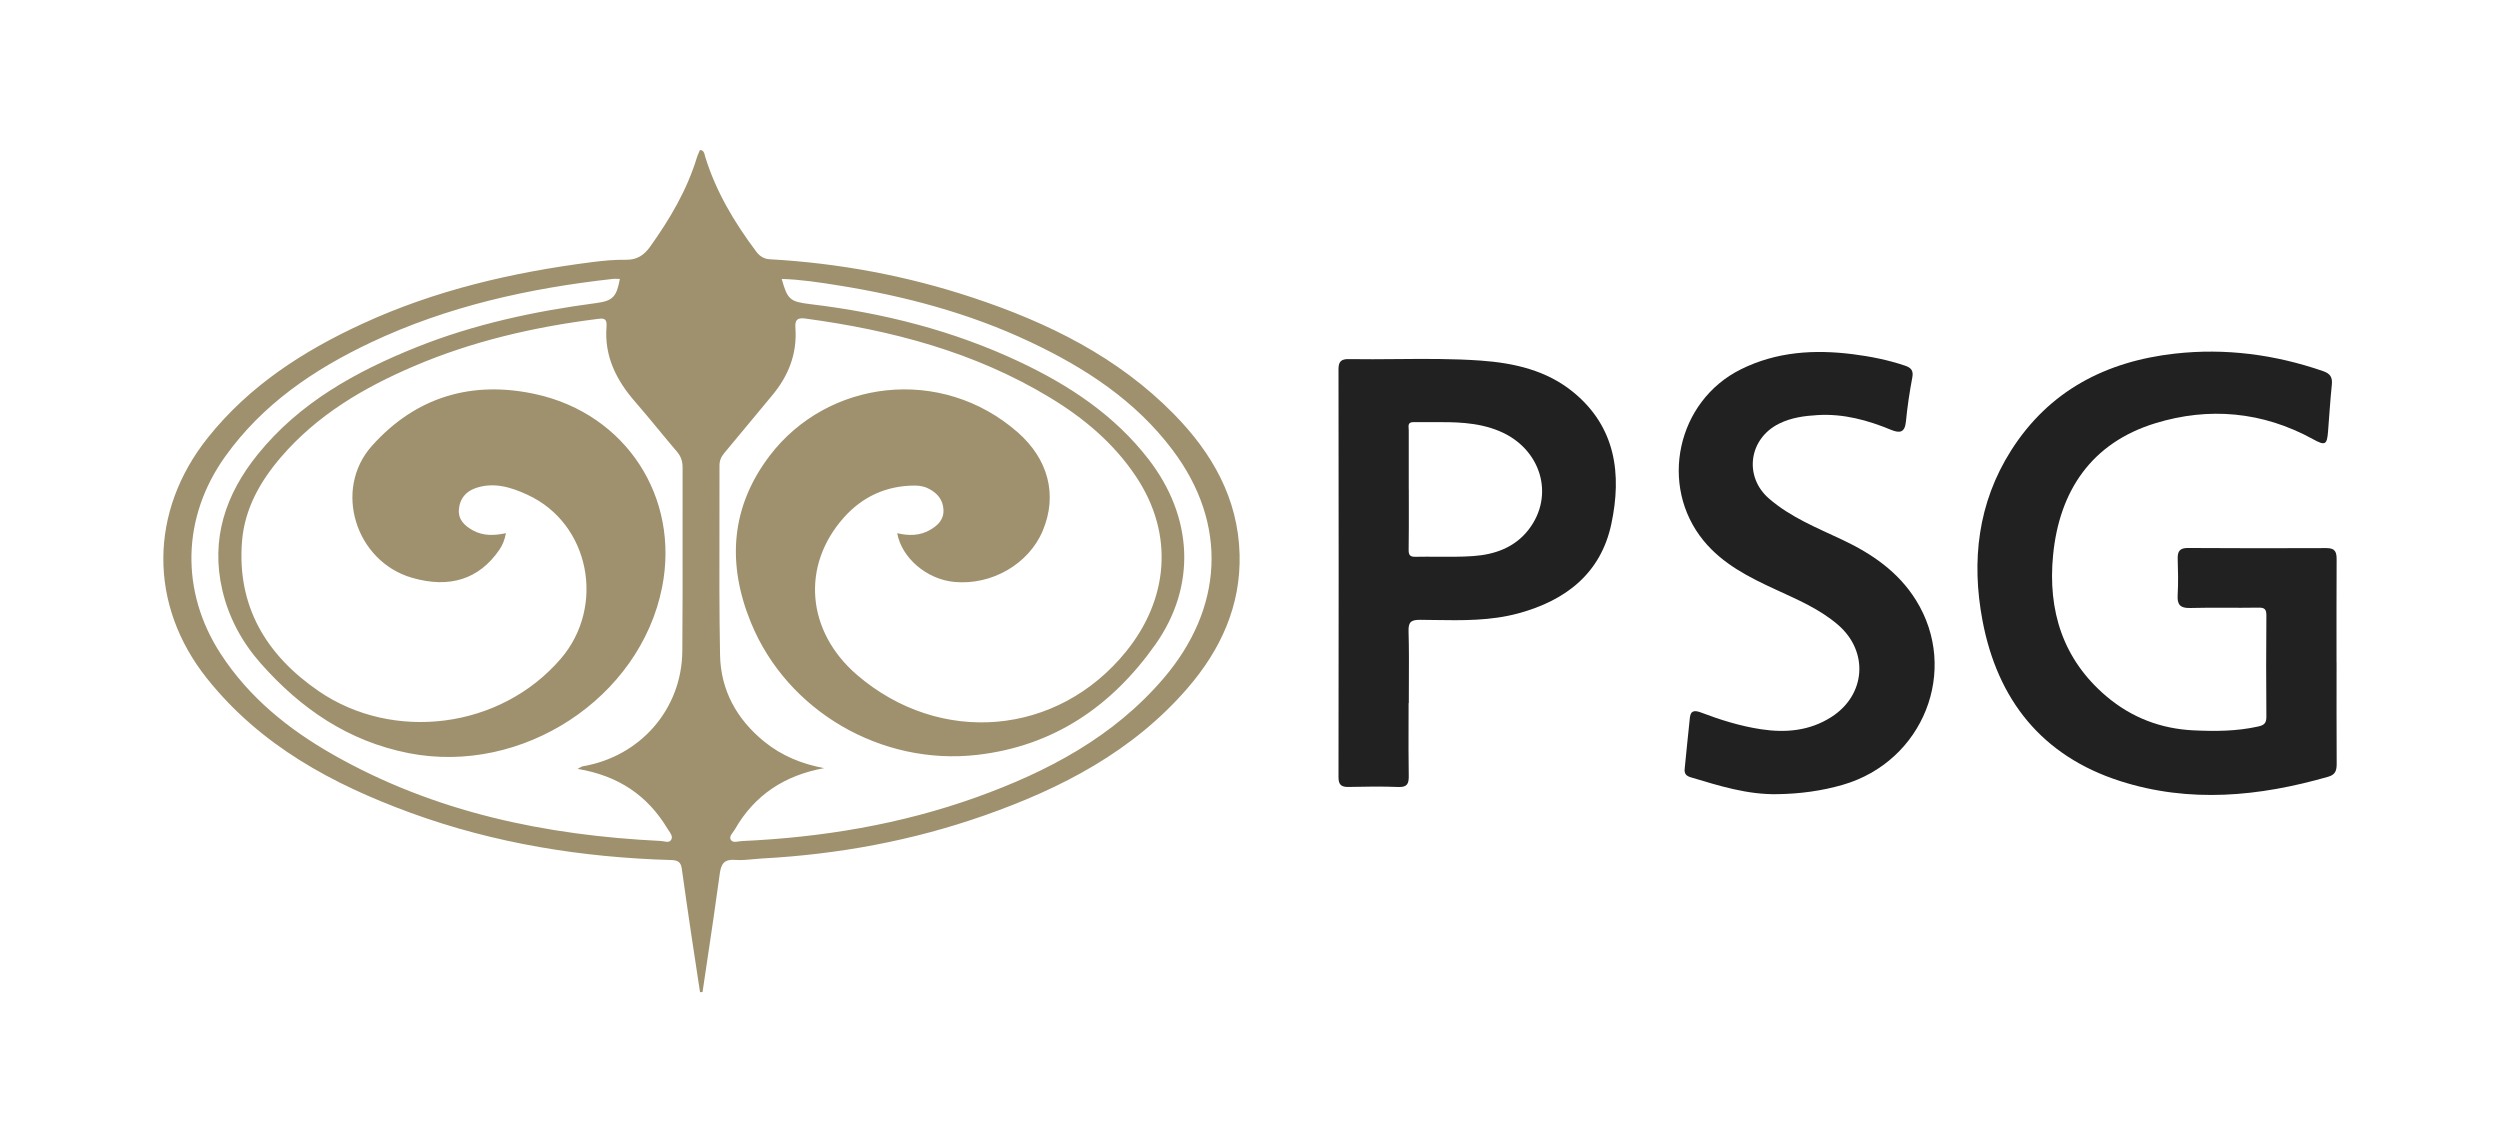
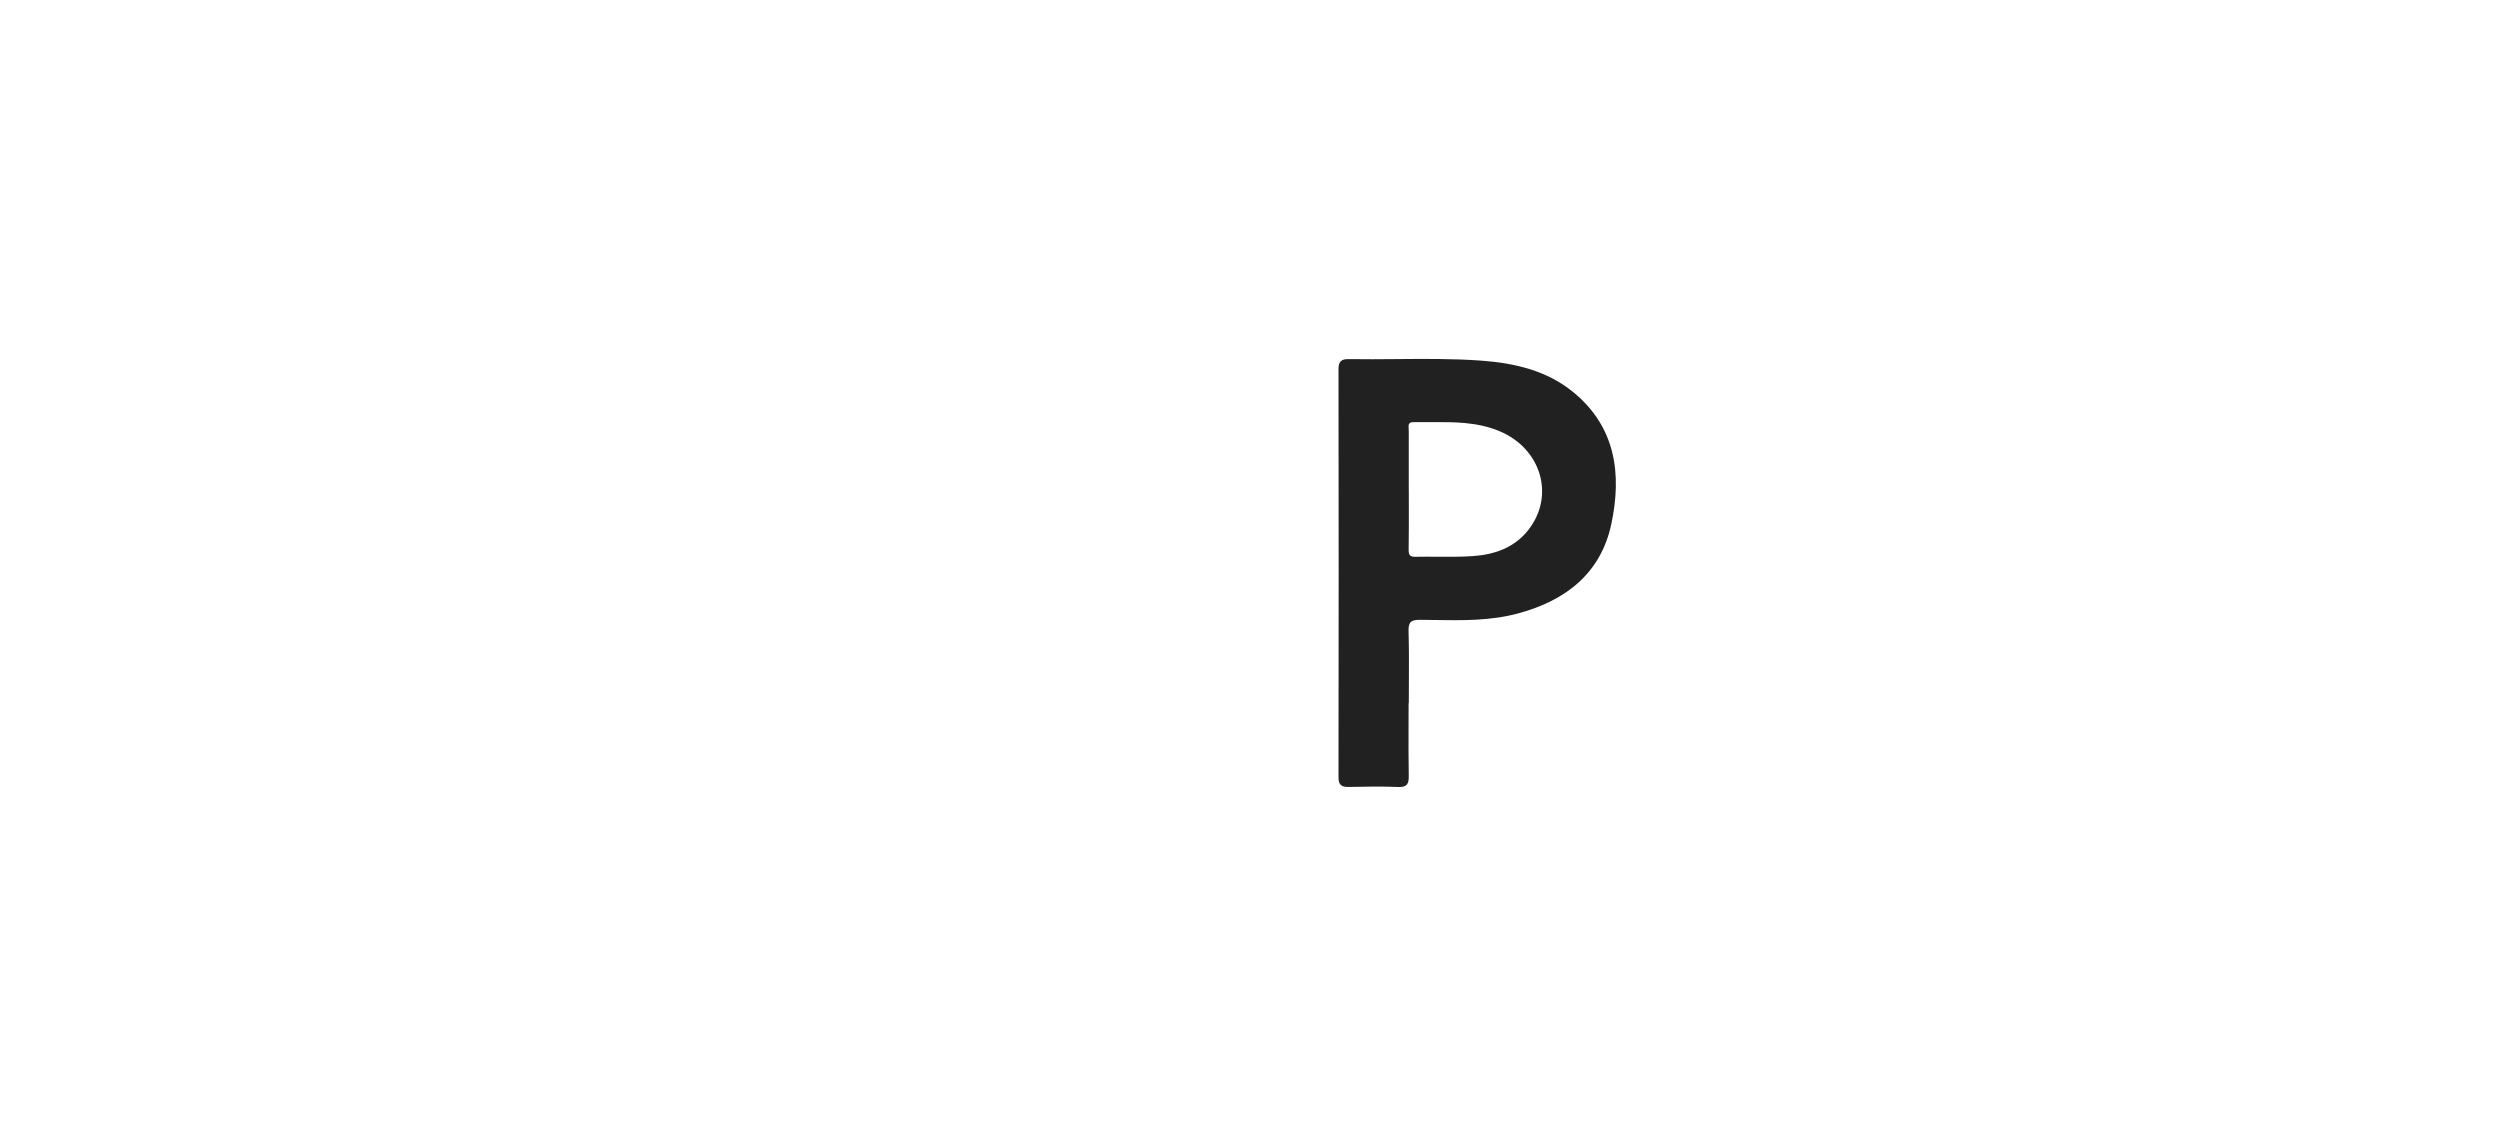
<svg xmlns="http://www.w3.org/2000/svg" width="750" height="342" viewBox="0 0 750 342" fill="none">
-   <path d="M700.973 198.695C700.973 208.818 700.942 218.94 701.004 229.063C701.004 231.029 700.712 232.381 698.5 233.01C677.779 238.97 656.889 241.013 636.03 234.316C612.574 226.79 599.226 209.939 594.741 186.131C591.377 168.251 593.359 150.879 603.297 135.196C614.679 117.24 631.744 108.423 652.434 106.088C667.626 104.383 682.449 106.349 696.903 111.326C699.161 112.109 699.775 113.246 699.545 115.458C699.068 120.127 698.777 124.828 698.408 129.513C698.101 133.491 697.502 133.737 693.938 131.771C678.808 123.445 662.618 122.017 646.475 127.009C627.505 132.876 617.797 147.192 615.923 166.562C614.31 183.135 618.811 197.805 631.975 208.941C639.501 215.3 648.287 218.649 658.102 219.109C664.569 219.417 671.02 219.386 677.426 217.957C679.238 217.558 679.929 216.959 679.914 215.008C679.822 204.886 679.837 194.763 679.914 184.641C679.914 182.782 679.407 182.26 677.533 182.291C670.713 182.414 663.878 182.214 657.058 182.398C654.078 182.475 653.126 181.43 653.295 178.527C653.51 174.887 653.418 171.231 653.31 167.591C653.249 165.394 653.955 164.38 656.321 164.396C670.206 164.473 684.092 164.503 697.993 164.427C700.697 164.427 701.004 165.778 700.988 167.975C700.927 178.22 700.958 188.45 700.958 198.695H700.973Z" fill="#212121" />
-   <path d="M533.389 238.248C524.28 238.463 515.771 235.745 507.2 233.18C505.832 232.765 505.249 232.074 505.402 230.66C505.94 225.515 506.401 220.354 506.969 215.223C507.23 212.95 508.659 213.134 510.333 213.764C516.155 215.976 522.099 217.835 528.289 218.772C535.708 219.908 542.866 219.263 549.348 215.146C559.747 208.542 560.715 195.455 551.391 187.436C545.877 182.69 539.257 179.895 532.744 176.884C524.71 173.182 516.83 169.234 511.07 162.199C497.569 145.687 503.098 120.327 522.222 110.819C532.959 105.474 544.31 104.798 555.953 106.272C561.222 106.948 566.383 107.977 571.421 109.667C573.218 110.266 574.109 111.05 573.694 113.231C572.865 117.608 572.204 122.048 571.774 126.487C571.452 129.804 569.916 130.02 567.305 128.944C560.285 126.041 553.05 124.075 545.355 124.521C541.346 124.751 537.398 125.273 533.742 127.086C524.649 131.571 523.067 142.953 530.701 149.573C537.183 155.195 545.109 158.344 552.743 161.954C561.59 166.132 569.486 171.539 574.77 180.017C587.887 201.015 577.028 228.433 552.85 235.437C546.491 237.281 539.978 238.141 533.374 238.248H533.389Z" fill="#212121" />
-   <path fill-rule="evenodd" clip-rule="evenodd" d="M210.009 297.631C209.802 296.278 209.595 294.925 209.387 293.572C208.731 289.303 208.074 285.031 207.444 280.75C206.446 274.007 205.463 267.279 204.526 260.536C204.265 258.678 203.374 258.079 201.485 258.017C174.65 257.249 148.384 253.056 123.131 243.824C99.692 235.253 78.126 223.61 62.151 203.611C44.456 181.461 44.702 153.382 62.381 131.264C74.823 115.688 90.998 105.289 108.739 97.118C130.597 87.041 153.806 81.68 177.584 78.639C180.963 78.209 184.388 77.871 187.783 77.933C191.086 77.979 193.221 76.566 195.049 73.985C200.947 65.721 206.077 57.073 209.057 47.289C209.209 46.773 209.427 46.278 209.646 45.78L209.646 45.78L209.646 45.779C209.76 45.521 209.874 45.262 209.979 45C211.082 45.063 211.274 45.87 211.446 46.59C211.483 46.743 211.518 46.891 211.561 47.028C214.787 57.503 220.316 66.735 226.844 75.444C227.889 76.827 229.102 77.671 230.946 77.779C251.82 78.946 272.25 82.771 292.049 89.361C314.444 96.81 335.35 107.086 352.169 124.229C363.659 135.918 371.431 149.558 371.877 166.27C372.291 181.676 366.224 194.917 356.286 206.422C339.866 225.422 318.438 236.528 295.213 244.669C273.678 252.226 251.452 256.312 228.672 257.541C227.757 257.588 226.84 257.677 225.924 257.766C224.133 257.94 222.345 258.113 220.577 257.971C217.367 257.725 216.353 259.031 215.939 262.041C214.749 270.883 213.432 279.698 212.114 288.52C211.662 291.546 211.209 294.572 210.762 297.601C210.639 297.608 210.512 297.62 210.386 297.631C210.259 297.643 210.132 297.654 210.009 297.662V297.631ZM247.212 230.43C240.53 229.201 234.448 226.713 229.164 222.396C220.977 215.699 216.215 207.036 216.015 196.514C215.775 183.663 215.804 170.805 215.834 157.944V157.944V157.935C215.847 151.845 215.861 145.755 215.846 139.666C215.846 138.13 216.353 137.024 217.321 135.872C219.702 133.046 222.055 130.193 224.409 127.34L224.41 127.339C226.764 124.485 229.118 121.632 231.498 118.806C236.491 112.893 239.179 106.211 238.626 98.408C238.457 96.119 239.04 95.228 241.513 95.551C267.472 99.053 292.448 105.596 315.074 119.329C325.212 125.473 334.167 132.999 340.818 142.983C352.476 160.51 350.326 179.956 337.899 195.362C317.286 220.937 281.926 223.84 257.073 202.443C241.959 189.433 240.238 169.695 253.203 155.21C258.763 148.989 265.921 145.687 274.415 145.672C275.997 145.672 277.487 145.963 278.839 146.716C281.22 148.022 282.848 149.896 283.032 152.799C283.232 155.855 281.389 157.576 279.085 158.943C275.997 160.755 272.633 160.786 269.162 159.957C270.514 167.437 278.071 173.796 286.258 174.58C297.502 175.655 308.653 169.204 312.831 159.204C317.347 148.421 314.444 137.715 305.32 129.697C282.341 109.559 248.226 113.876 230.869 136.763C219.164 152.184 218.073 169.188 225.293 186.807C236.214 213.426 264.492 229.739 293.124 226.467C316.18 223.825 333.552 211.813 346.563 193.427C359.066 175.762 357.868 154.995 344.566 137.776C334.305 124.505 320.757 115.565 305.827 108.53C285.981 99.176 264.984 93.876 243.264 91.265C237.013 90.513 236.275 89.96 234.509 83.677C240.331 83.862 245.999 84.737 251.651 85.643C271.451 88.823 290.697 93.923 308.914 102.509C325.488 110.312 340.557 120.112 351.739 134.95C368.62 157.33 366.884 182.644 349.097 203.472C334.059 221.075 314.306 231.49 292.94 239.17C270.206 247.326 246.628 251.228 222.559 252.318C222.275 252.33 221.966 252.379 221.651 252.429C220.718 252.576 219.738 252.73 219.256 251.95C218.763 251.158 219.349 250.376 219.914 249.62C220.106 249.364 220.295 249.111 220.439 248.862C226.368 238.463 235.4 232.611 247.212 230.445V230.43ZM173.276 230.664C185.522 232.71 194.27 238.638 200.242 248.601C200.368 248.814 200.518 249.032 200.671 249.253C201.224 250.056 201.813 250.911 201.44 251.765C201.001 252.76 200.03 252.579 199.119 252.409C198.819 252.354 198.526 252.299 198.26 252.288C163.684 250.613 130.429 243.716 99.985 226.421C86.576 218.802 74.733 209.279 66.192 196.13C54.042 177.421 54.549 155.149 67.559 136.947C78.772 121.264 94.117 110.85 111.229 102.755C134.223 91.88 158.692 86.473 183.837 83.677C184.296 83.626 184.762 83.643 185.235 83.66C185.474 83.668 185.715 83.677 185.957 83.677C184.989 89.023 183.837 90.251 178.922 90.912C160.459 93.354 142.334 97.21 124.976 104.153C106.774 111.449 89.847 120.788 77.282 136.363C67.682 148.267 63.105 161.692 66.715 177.114C68.665 185.409 72.659 192.736 78.25 199.049C90.216 212.581 104.44 222.366 122.611 225.945C156.588 232.626 192.055 209.524 198.644 176.1C203.944 149.22 187.846 124.244 160.781 118.269C141.627 114.045 124.731 119.021 111.567 133.767C99.862 146.87 106.682 168.436 123.609 173.335C134.853 176.592 143.685 173.781 149.737 165.041C150.751 163.582 151.381 162.03 151.78 159.957C148.201 160.709 144.976 160.801 141.934 159.143C139.415 157.76 137.434 155.948 137.664 152.845C137.894 149.757 139.63 147.53 142.533 146.486C148.048 144.519 153.239 146.132 158.216 148.421C177.017 157.038 181.702 181.953 168.246 197.605C149.983 218.863 117.788 222.535 95.638 207.359C79.971 196.622 71.016 181.983 72.613 162.307C73.412 152.584 78.066 144.397 84.302 137.131C95.131 124.52 109.063 116.318 124.116 109.882C141.627 102.386 160.013 98.131 178.86 95.735C178.981 95.72 179.103 95.704 179.224 95.687C180.722 95.485 182.191 95.286 181.963 97.901C181.226 106.825 184.897 114.091 190.611 120.619C192.941 123.295 195.202 126.032 197.462 128.768C199.314 131.01 201.165 133.25 203.053 135.457C204.282 136.885 204.789 138.391 204.773 140.265C204.756 147.227 204.763 154.191 204.769 161.156C204.781 172.554 204.792 183.953 204.696 195.347C204.543 212.75 192.086 226.974 174.805 229.892C174.634 229.919 174.473 230.01 174.16 230.186C173.95 230.305 173.672 230.462 173.276 230.664Z" fill="#9F916E" />
  <path fill-rule="evenodd" clip-rule="evenodd" d="M422.567 216.988C422.573 214.961 422.579 212.934 422.579 210.907L422.594 210.922H422.641C422.641 208.905 422.651 206.888 422.662 204.87C422.69 199.714 422.718 194.559 422.564 189.403C422.472 186.561 423.362 185.931 426.081 185.947C427.479 185.957 428.877 185.979 430.275 186.001C438.742 186.132 447.21 186.263 455.542 183.996C469.766 180.125 480.257 172.015 483.406 157.161C486.555 142.293 484.773 128.176 472.07 117.716C464.067 111.126 454.313 108.899 444.222 108.177C435.797 107.577 427.354 107.651 418.911 107.726C414.178 107.767 409.444 107.809 404.715 107.732C402.549 107.686 401.551 108.285 401.551 110.712C401.612 151.524 401.612 192.352 401.551 233.164C401.551 235.622 402.549 236.129 404.7 236.083C409.646 235.975 414.592 235.898 419.522 236.098C422.164 236.206 422.656 235.115 422.625 232.78C422.536 227.522 422.552 222.256 422.567 216.988ZM422.626 129.175V146.808H422.641C422.641 148.306 422.644 149.804 422.647 151.301C422.656 155.794 422.664 160.287 422.595 164.78C422.564 166.408 422.872 167.084 424.669 167.038C426.849 166.992 429.03 167.007 431.211 167.022C434.793 167.046 438.372 167.071 441.934 166.823C448.416 166.378 454.437 164.258 458.584 158.882C466.572 148.544 462.271 134.505 449.798 129.328C443.112 126.546 436.169 126.596 429.215 126.646C427.494 126.658 425.773 126.671 424.054 126.64C422.432 126.615 422.514 127.625 422.593 128.584C422.609 128.786 422.626 128.987 422.626 129.175Z" fill="#212121" />
</svg>